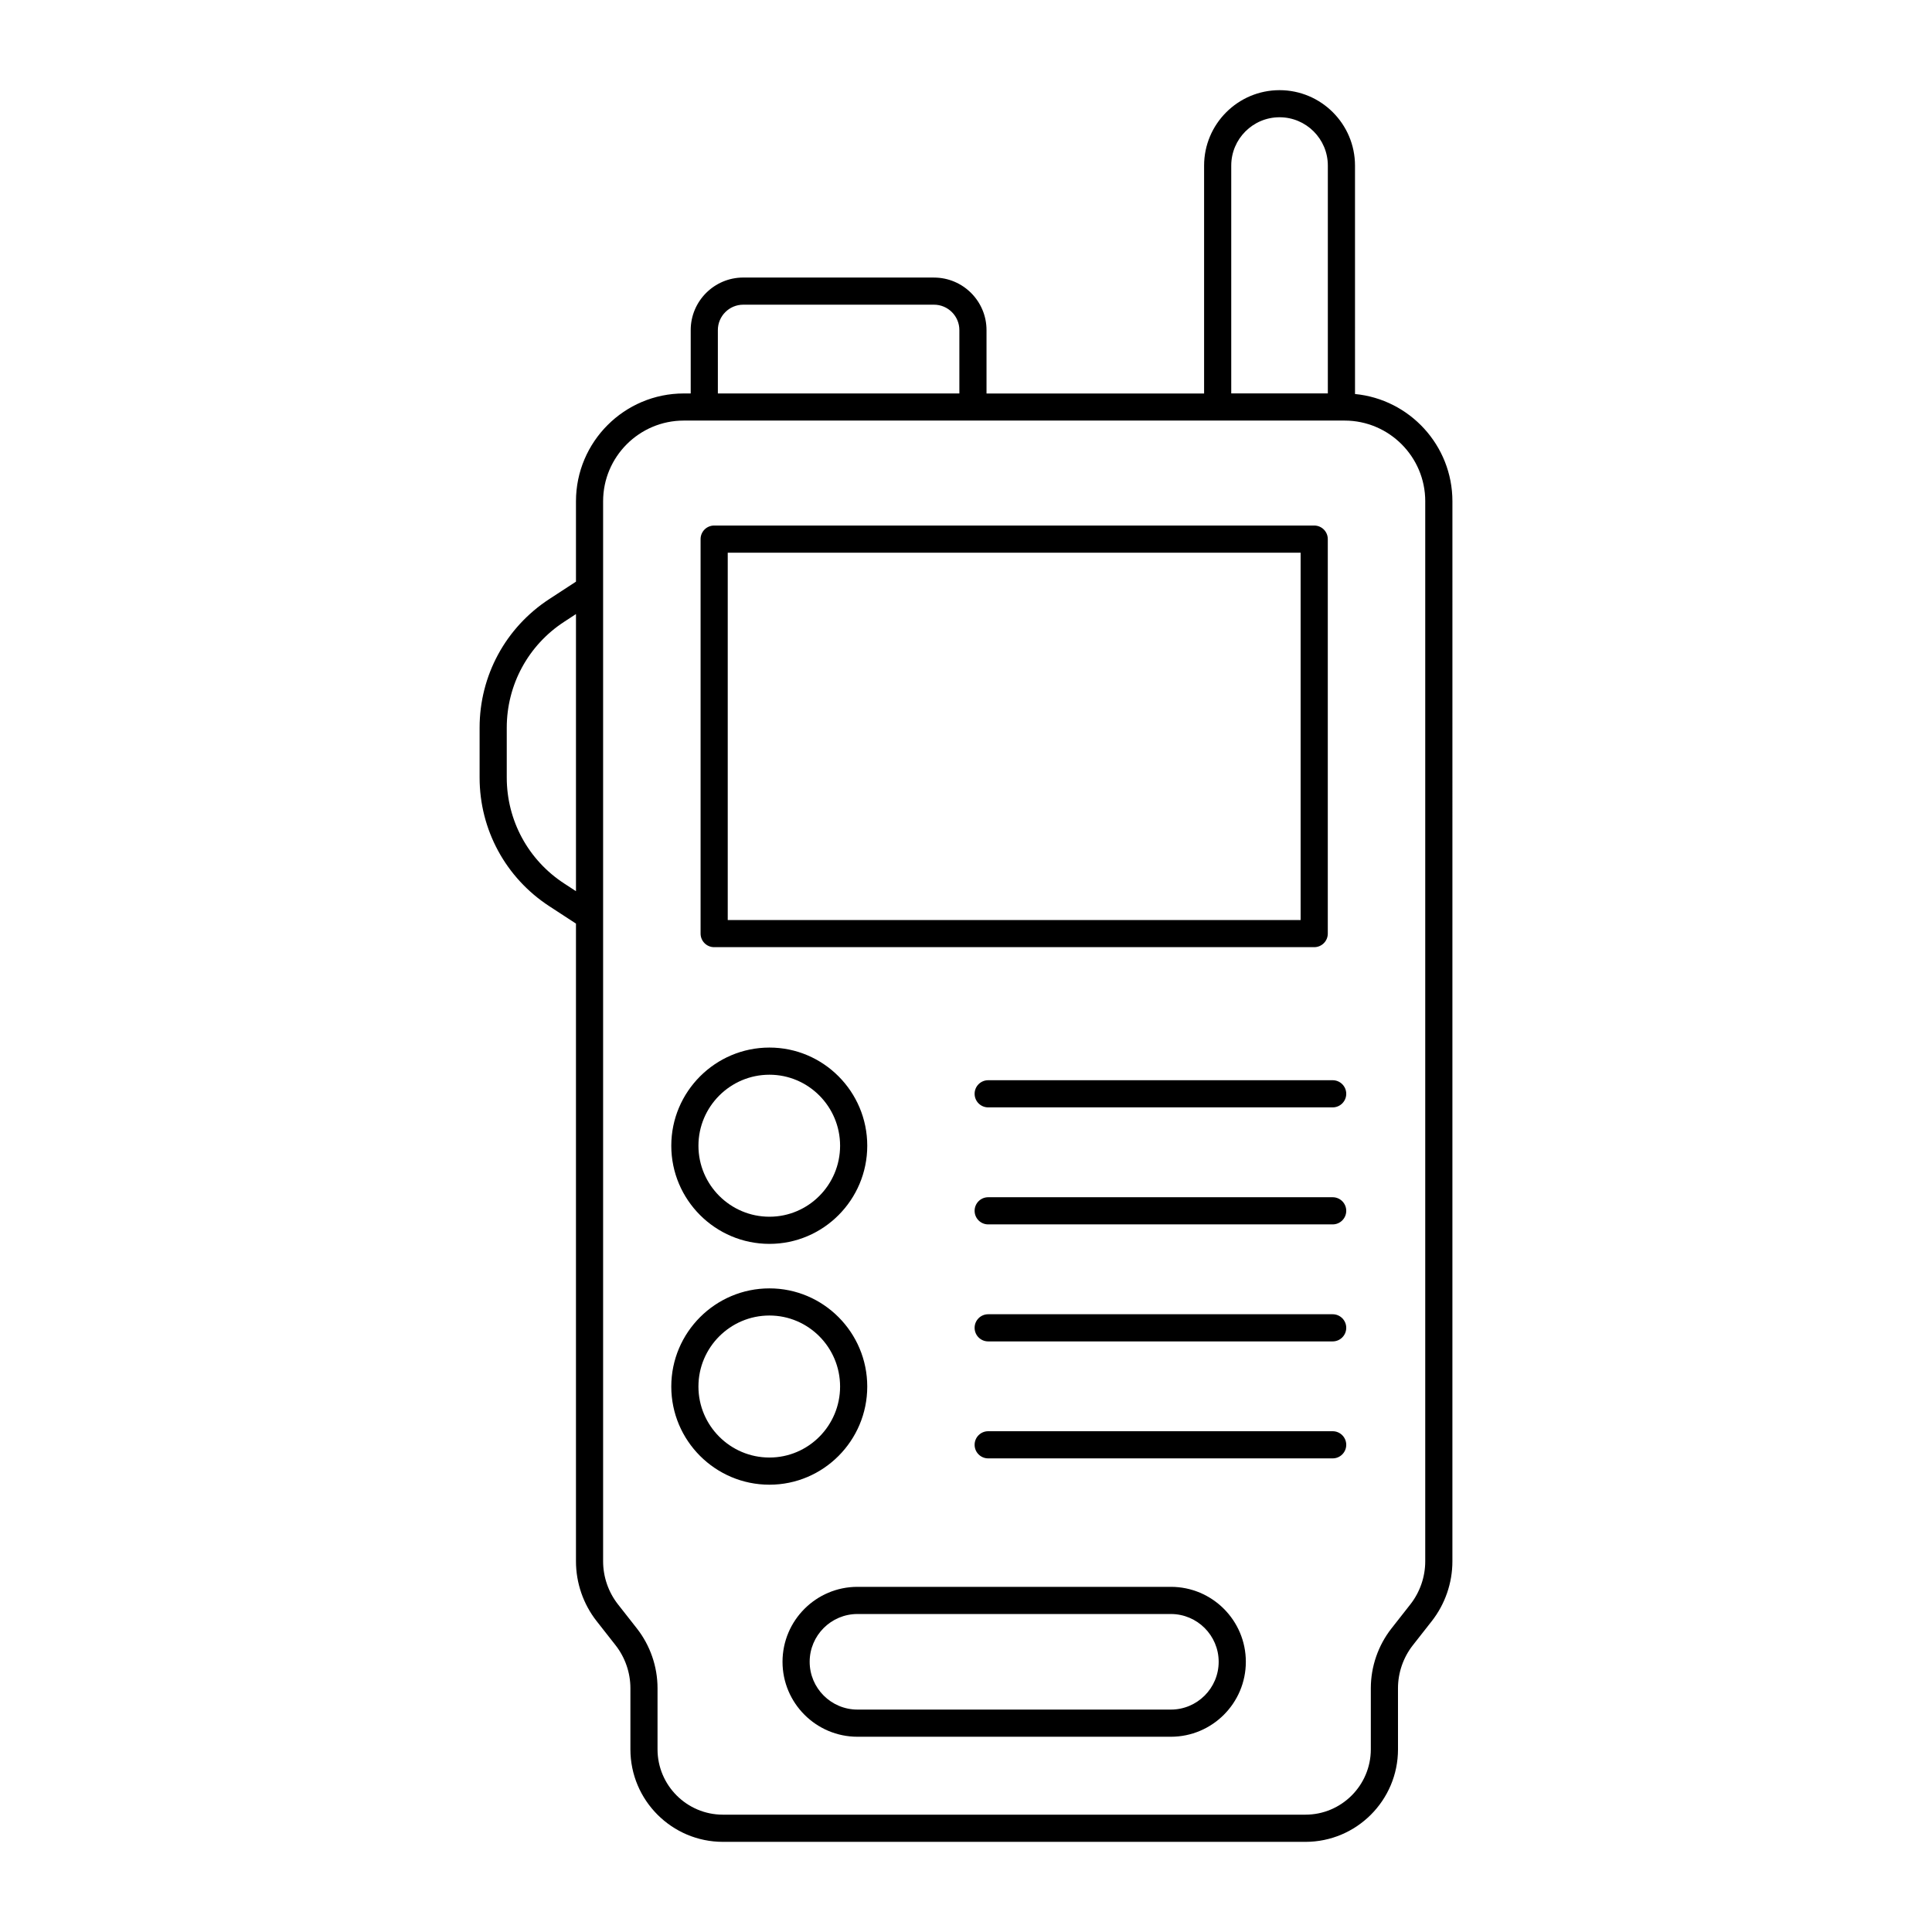
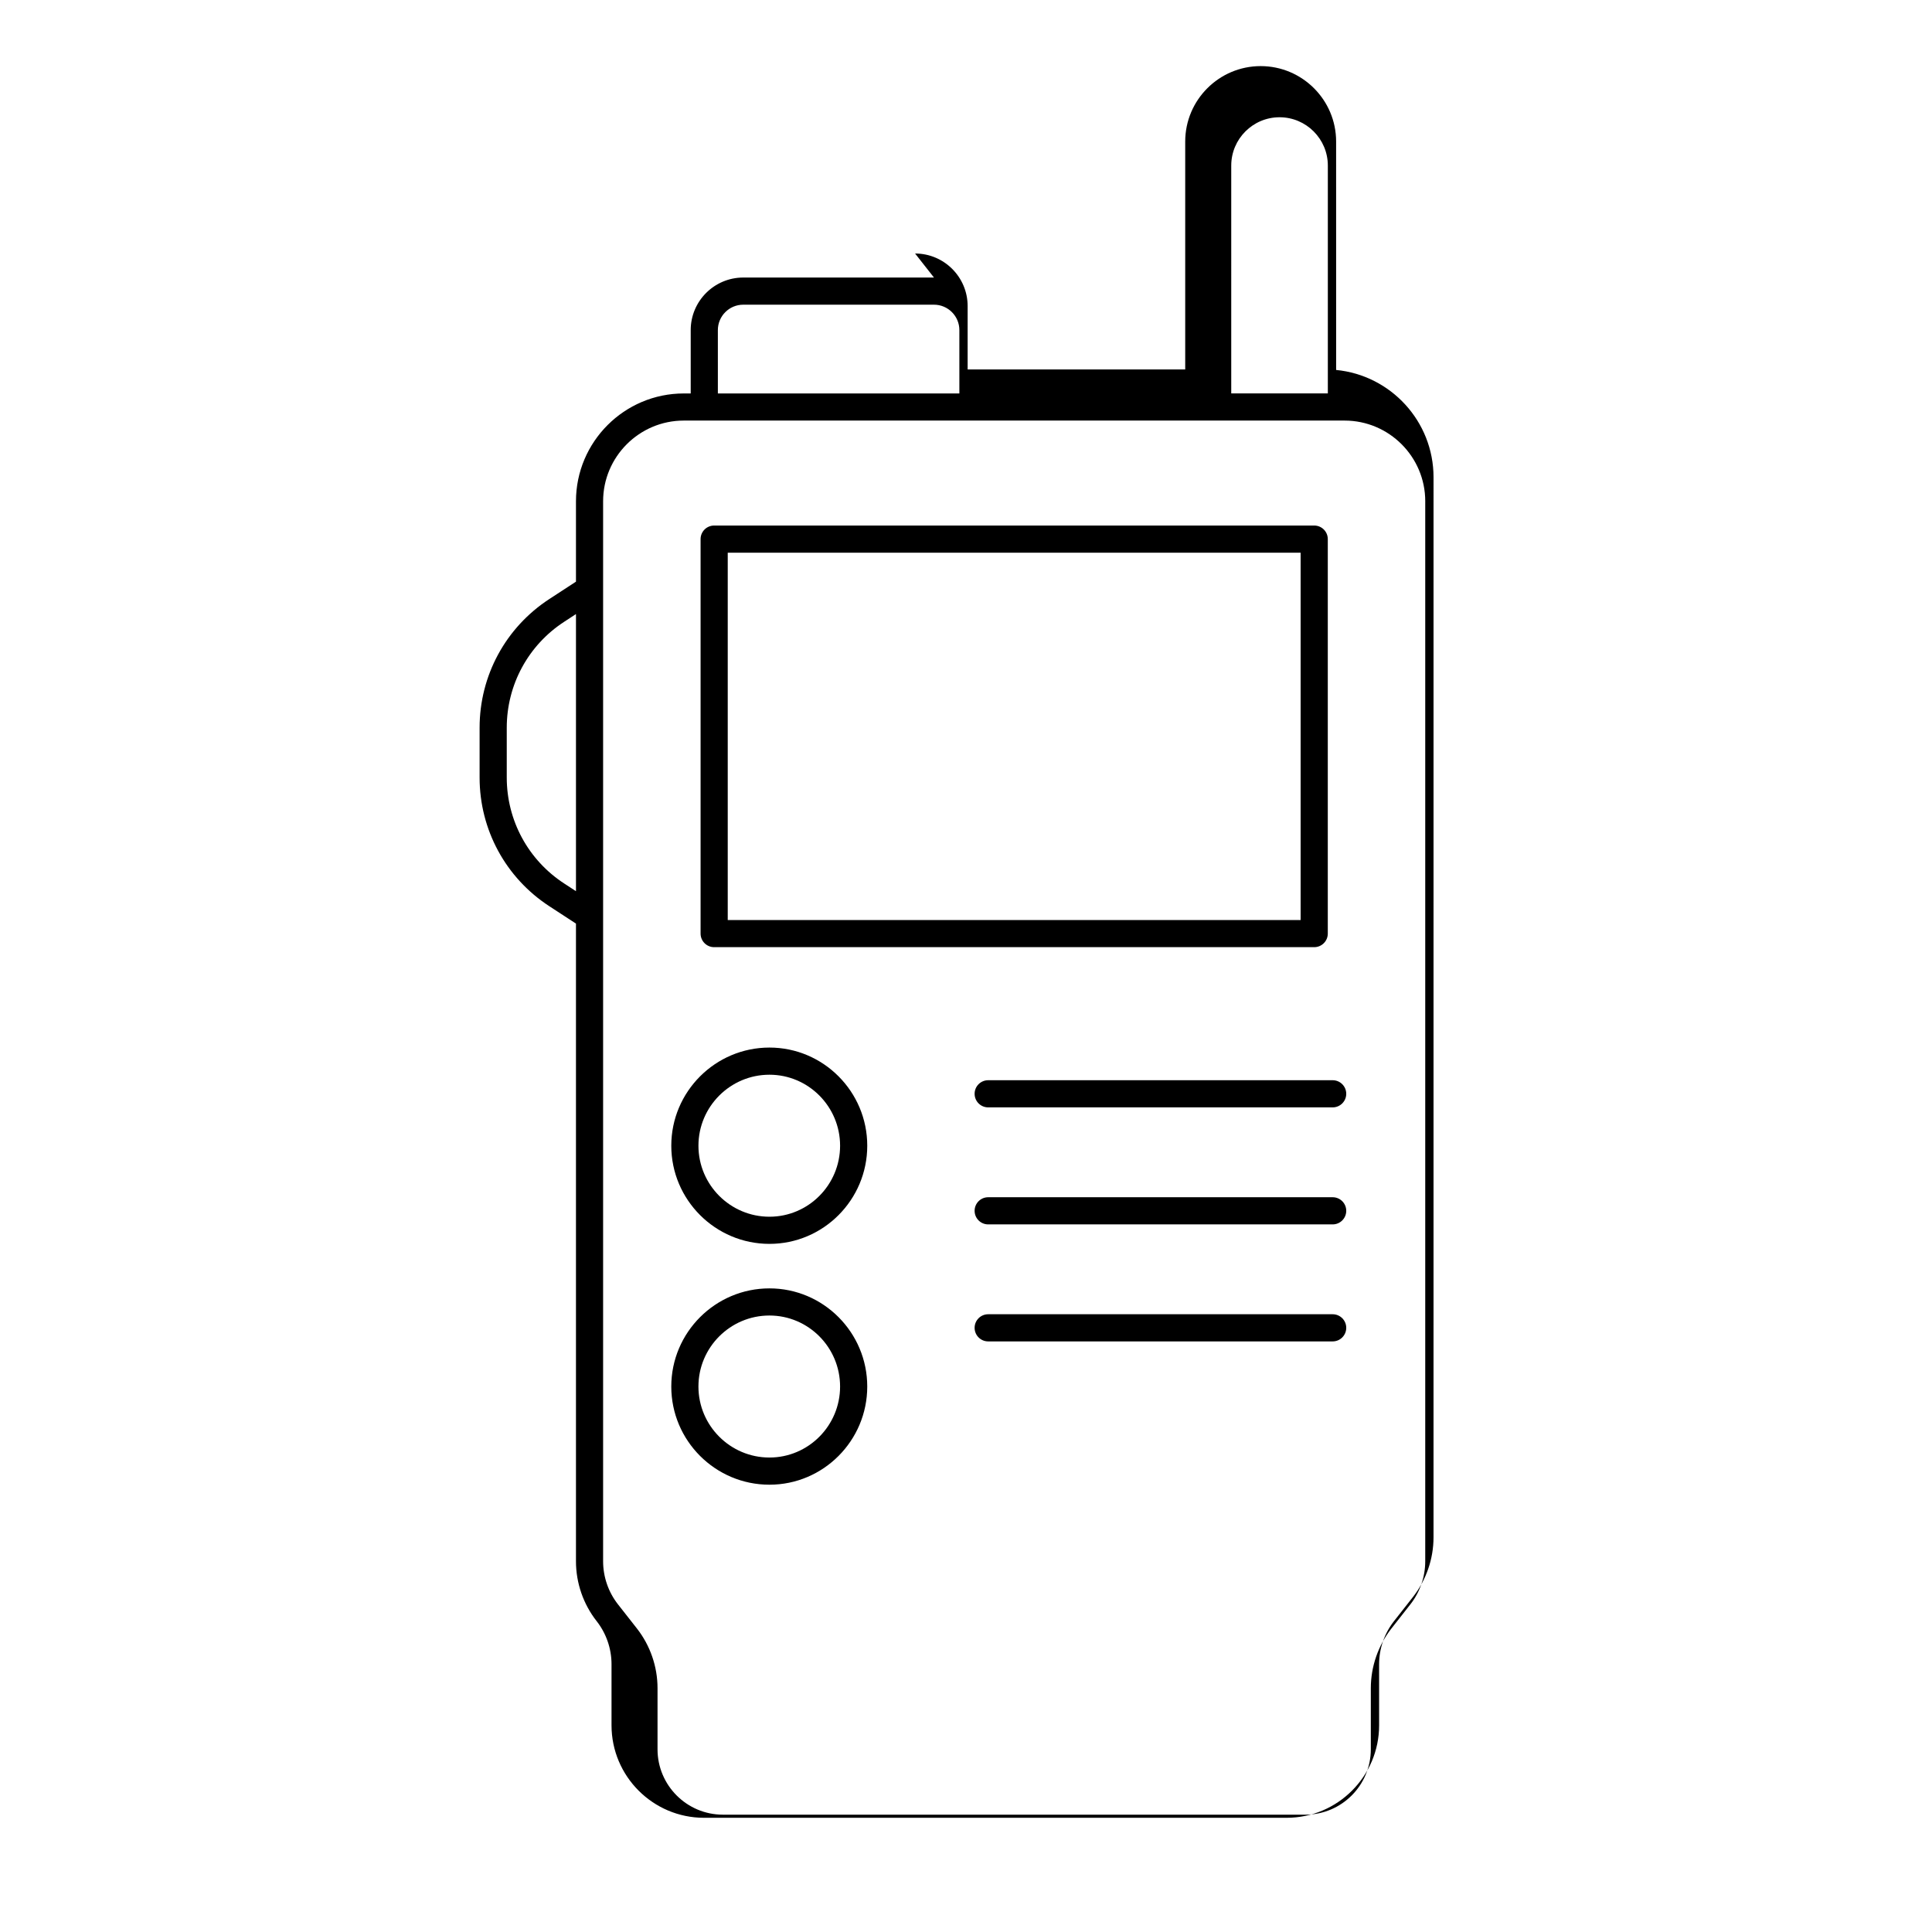
<svg xmlns="http://www.w3.org/2000/svg" fill="#000000" width="800px" height="800px" version="1.1" viewBox="144 144 512 512">
  <g>
    <path d="m333.26 395.01h159.02c1.988 0 3.598-1.609 3.598-3.598v-104.54c0-1.988-1.609-3.598-3.598-3.598h-159.02c-1.988 0-3.598 1.609-3.598 3.598v104.54c0 1.988 1.609 3.598 3.598 3.598zm3.598-104.54h151.82v97.348h-151.82z" />
    <path d="m347.91 473.64c14.293 0 25.922-11.672 25.922-26.012 0-14.344-11.629-26.012-25.922-26.012-14.344 0-26.012 11.672-26.012 26.012 0 14.34 11.668 26.012 26.012 26.012zm0-44.828c10.324 0 18.723 8.441 18.723 18.816s-8.398 18.816-18.723 18.816c-10.375 0-18.816-8.441-18.816-18.816 0.004-10.375 8.445-18.816 18.816-18.816z" />
    <path d="m373.83 511.45c0-14.344-11.629-26.016-25.922-26.016-14.344 0-26.012 11.672-26.012 26.016s11.668 26.012 26.012 26.012c14.293 0 25.922-11.672 25.922-26.012zm-25.922 18.812c-10.375 0-18.816-8.441-18.816-18.816 0-10.379 8.441-18.82 18.816-18.82 10.324 0 18.723 8.441 18.723 18.82 0.004 10.375-8.395 18.816-18.723 18.816z" />
    <path d="m497.17 430.27h-91.289c-1.988 0-3.598 1.609-3.598 3.598 0 1.988 1.609 3.598 3.598 3.598h91.289c1.988 0 3.598-1.609 3.598-3.598 0-1.988-1.609-3.598-3.598-3.598z" />
    <path d="m497.17 461.28h-91.289c-1.988 0-3.598 1.609-3.598 3.598 0 1.988 1.609 3.598 3.598 3.598h91.289c1.988 0 3.598-1.609 3.598-3.598 0-1.988-1.609-3.598-3.598-3.598z" />
    <path d="m497.17 492.29h-91.289c-1.988 0-3.598 1.609-3.598 3.598 0 1.988 1.609 3.598 3.598 3.598h91.289c1.988 0 3.598-1.609 3.598-3.598 0-1.988-1.609-3.598-3.598-3.598z" />
-     <path d="m497.17 523.29h-91.289c-1.988 0-3.598 1.609-3.598 3.598 0 1.988 1.609 3.598 3.598 3.598h91.289c1.988 0 3.598-1.609 3.598-3.598 0-1.984-1.609-3.598-3.598-3.598z" />
-     <path d="m391.51 217.55h-50.539c-7.68 0-13.926 6.25-13.926 13.926v16.793h-1.832c-15.758 0-28.574 12.82-28.574 28.574v21.301l-7.062 4.606c-11.57 7.543-18.477 20.293-18.477 34.102v13.207c0 13.809 6.906 26.559 18.477 34.098l7.062 4.606v169.01c0 5.723 1.945 11.352 5.481 15.848l5.004 6.375c2.543 3.238 3.941 7.289 3.941 11.402v16.191c0 13.52 11 24.52 24.52 24.52h154.38c13.52 0 24.52-11 24.52-24.52l-0.004-16.184c0-4.117 1.402-8.164 3.941-11.402l5.004-6.375c3.531-4.5 5.477-10.129 5.477-15.848l0.004-280.93c0-14.824-11.348-27.039-25.812-28.434l-0.004-60.527c0-11.023-8.969-19.996-19.996-19.996s-19.996 8.973-19.996 19.996v60.387h-57.66v-16.793c0-7.68-6.246-13.926-13.926-13.926zm-57.27 13.926c0-3.711 3.019-6.731 6.731-6.731h50.539c3.711 0 6.731 3.019 6.731 6.731v16.793h-64zm-40.738 146.65c-9.523-6.211-15.207-16.699-15.207-28.07v-13.203c0-11.367 5.688-21.863 15.211-28.07l3.133-2.047v73.438zm228.2-101.29v280.93c0 4.117-1.402 8.168-3.941 11.406l-5.004 6.375c-3.531 4.5-5.477 10.129-5.477 15.848v16.191c0 9.551-7.773 17.32-17.324 17.32h-154.38c-9.551 0-17.324-7.769-17.324-17.32v-16.191c0-5.723-1.945-11.348-5.477-15.848l-5.004-6.375c-2.543-3.238-3.941-7.289-3.941-11.406v-280.93c0-11.785 9.59-21.379 21.379-21.379h175.12c11.785 0 21.375 9.59 21.375 21.379zm-51.41-88.961c0-7.059 5.742-12.801 12.797-12.801 7.059 0 12.801 5.742 12.801 12.801v60.387h-25.598z" />
-     <path d="m454.3 564.53h-83.066c-10.949 0-19.859 8.91-19.859 19.863s8.91 19.863 19.859 19.863h83.062c10.953 0 19.863-8.91 19.863-19.863 0.004-10.953-8.906-19.863-19.859-19.863zm0 32.527h-83.066c-6.984 0-12.664-5.684-12.664-12.664 0-6.984 5.68-12.664 12.664-12.664h83.062c6.984 0 12.664 5.684 12.664 12.664 0.004 6.981-5.68 12.664-12.66 12.664z" />
+     <path d="m391.51 217.55h-50.539c-7.68 0-13.926 6.25-13.926 13.926v16.793h-1.832c-15.758 0-28.574 12.82-28.574 28.574v21.301l-7.062 4.606c-11.57 7.543-18.477 20.293-18.477 34.102v13.207c0 13.809 6.906 26.559 18.477 34.098l7.062 4.606v169.01c0 5.723 1.945 11.352 5.481 15.848c2.543 3.238 3.941 7.289 3.941 11.402v16.191c0 13.52 11 24.52 24.52 24.52h154.38c13.52 0 24.52-11 24.52-24.52l-0.004-16.184c0-4.117 1.402-8.164 3.941-11.402l5.004-6.375c3.531-4.5 5.477-10.129 5.477-15.848l0.004-280.93c0-14.824-11.348-27.039-25.812-28.434l-0.004-60.527c0-11.023-8.969-19.996-19.996-19.996s-19.996 8.973-19.996 19.996v60.387h-57.66v-16.793c0-7.68-6.246-13.926-13.926-13.926zm-57.27 13.926c0-3.711 3.019-6.731 6.731-6.731h50.539c3.711 0 6.731 3.019 6.731 6.731v16.793h-64zm-40.738 146.65c-9.523-6.211-15.207-16.699-15.207-28.07v-13.203c0-11.367 5.688-21.863 15.211-28.07l3.133-2.047v73.438zm228.2-101.29v280.93c0 4.117-1.402 8.168-3.941 11.406l-5.004 6.375c-3.531 4.5-5.477 10.129-5.477 15.848v16.191c0 9.551-7.773 17.32-17.324 17.32h-154.38c-9.551 0-17.324-7.769-17.324-17.32v-16.191c0-5.723-1.945-11.348-5.477-15.848l-5.004-6.375c-2.543-3.238-3.941-7.289-3.941-11.406v-280.93c0-11.785 9.59-21.379 21.379-21.379h175.12c11.785 0 21.375 9.59 21.375 21.379zm-51.41-88.961c0-7.059 5.742-12.801 12.797-12.801 7.059 0 12.801 5.742 12.801 12.801v60.387h-25.598z" />
  </g>
</svg>